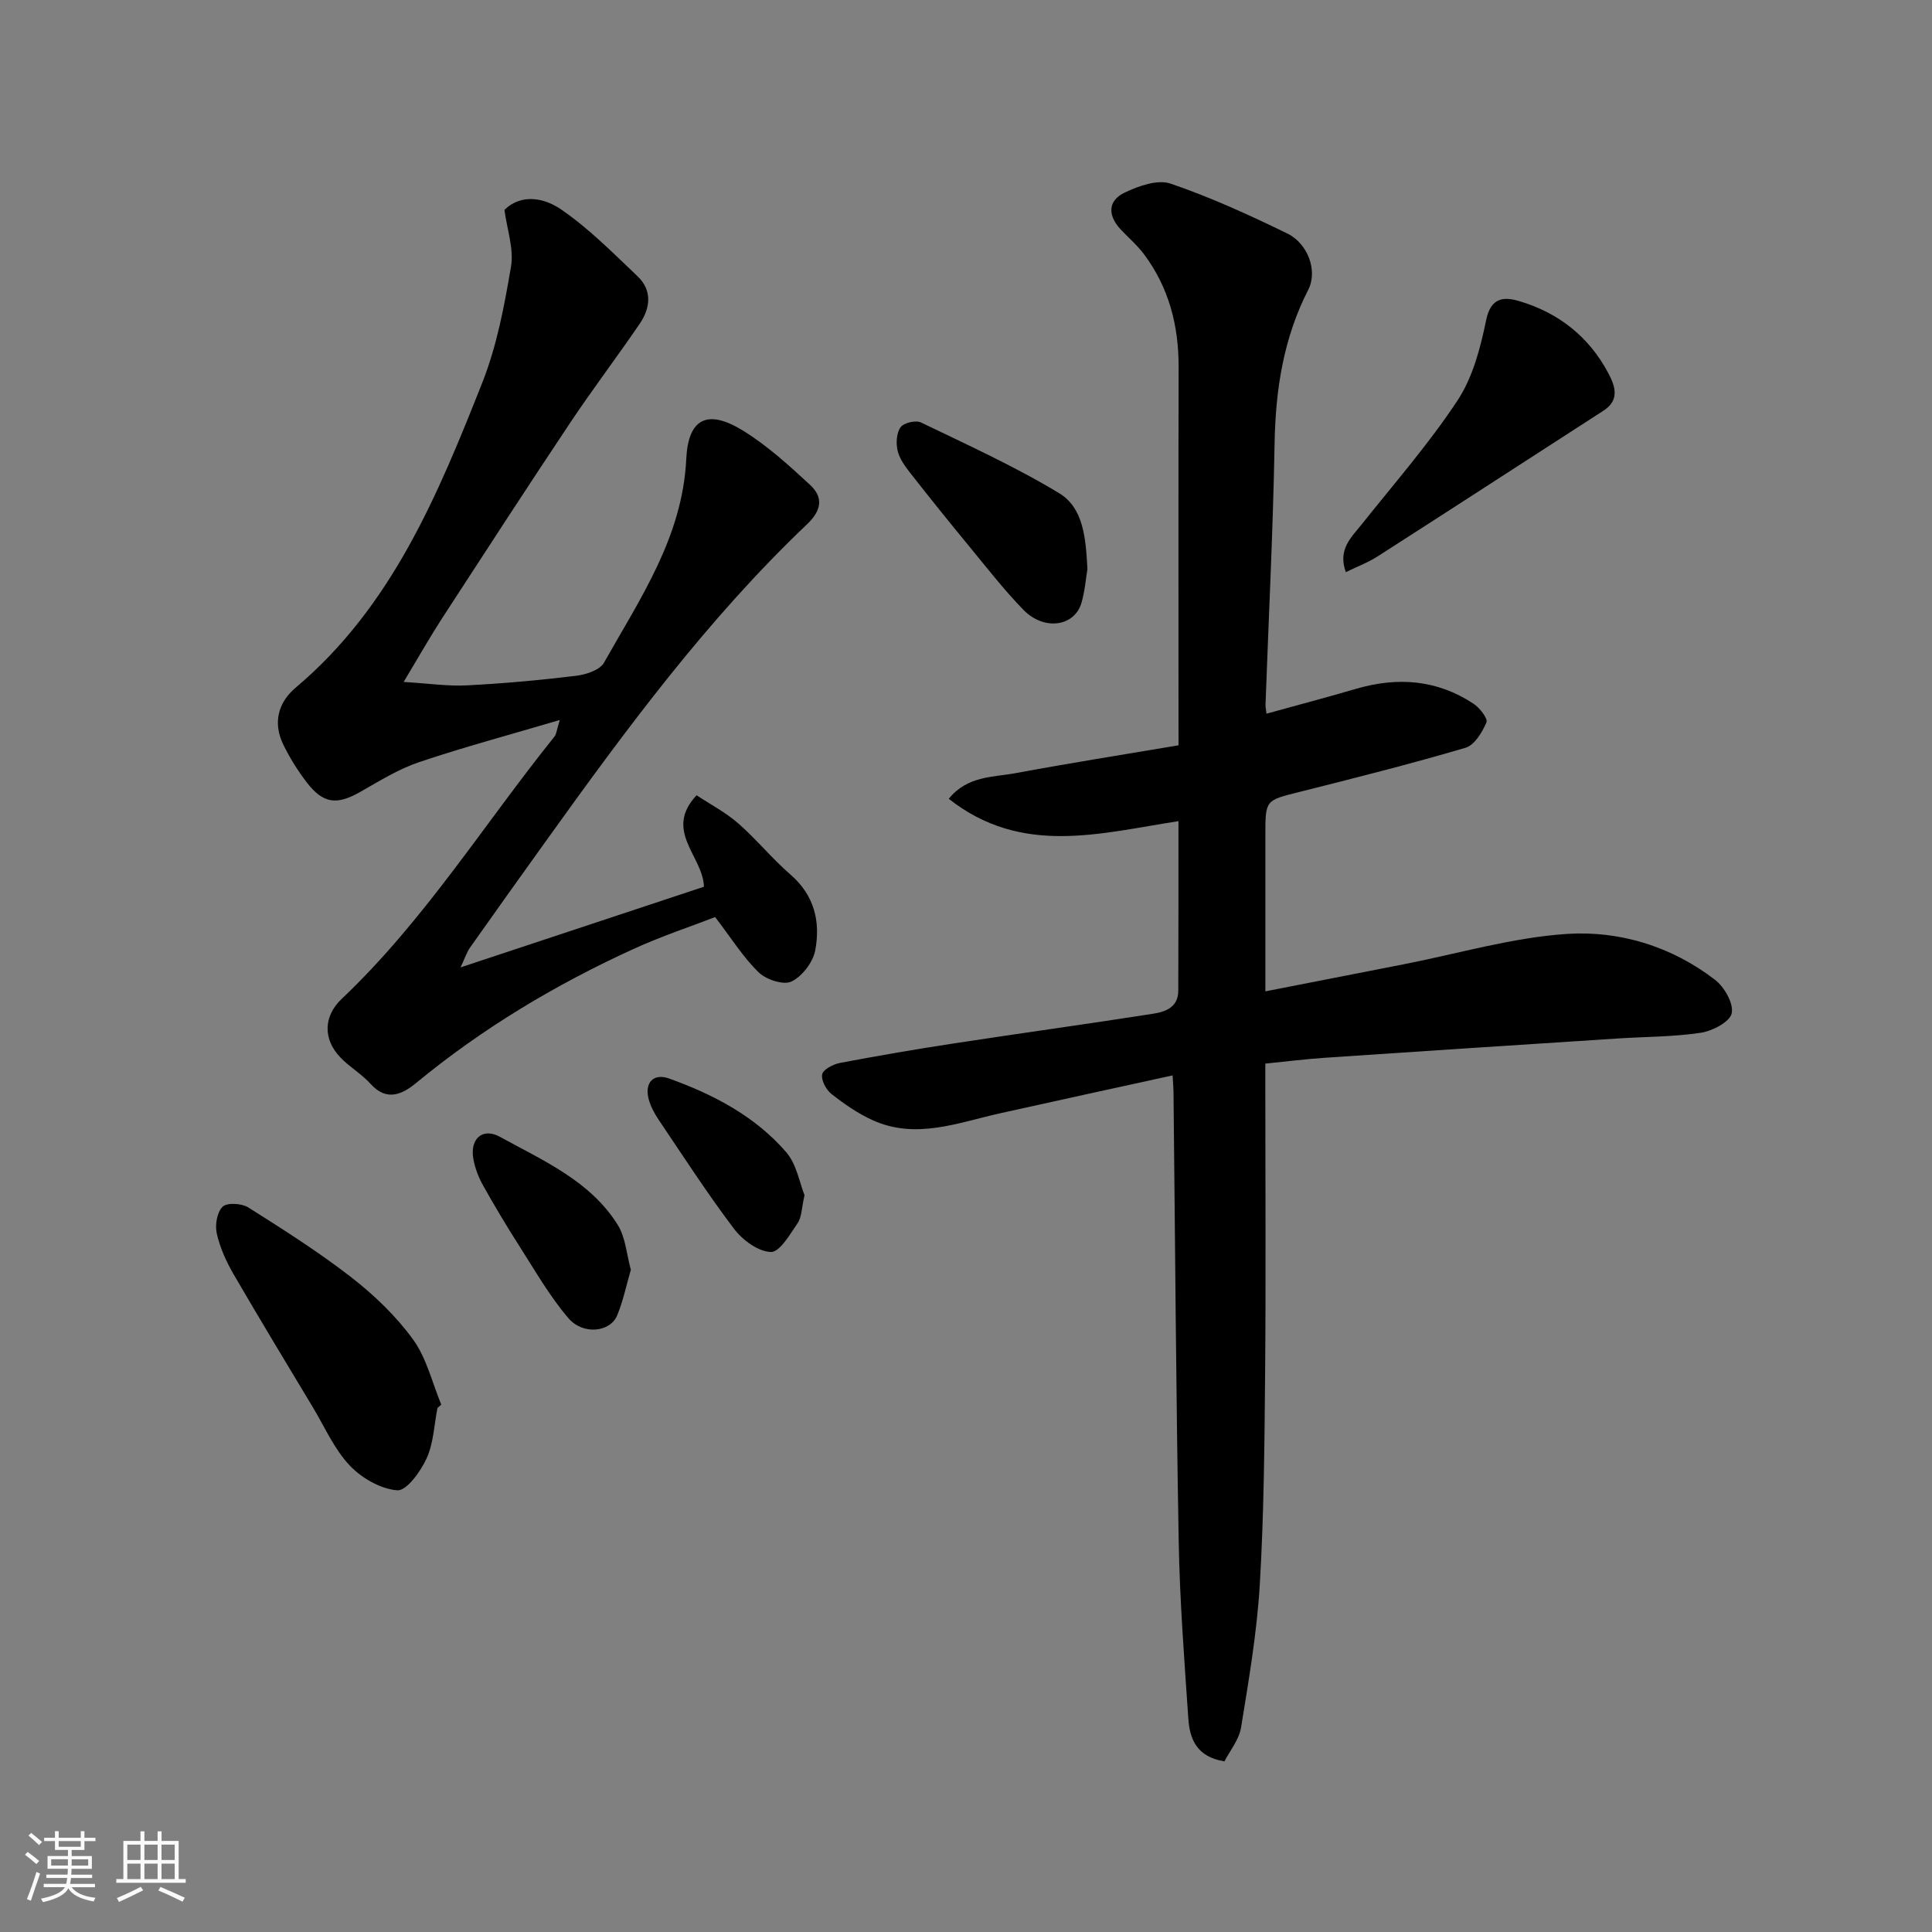
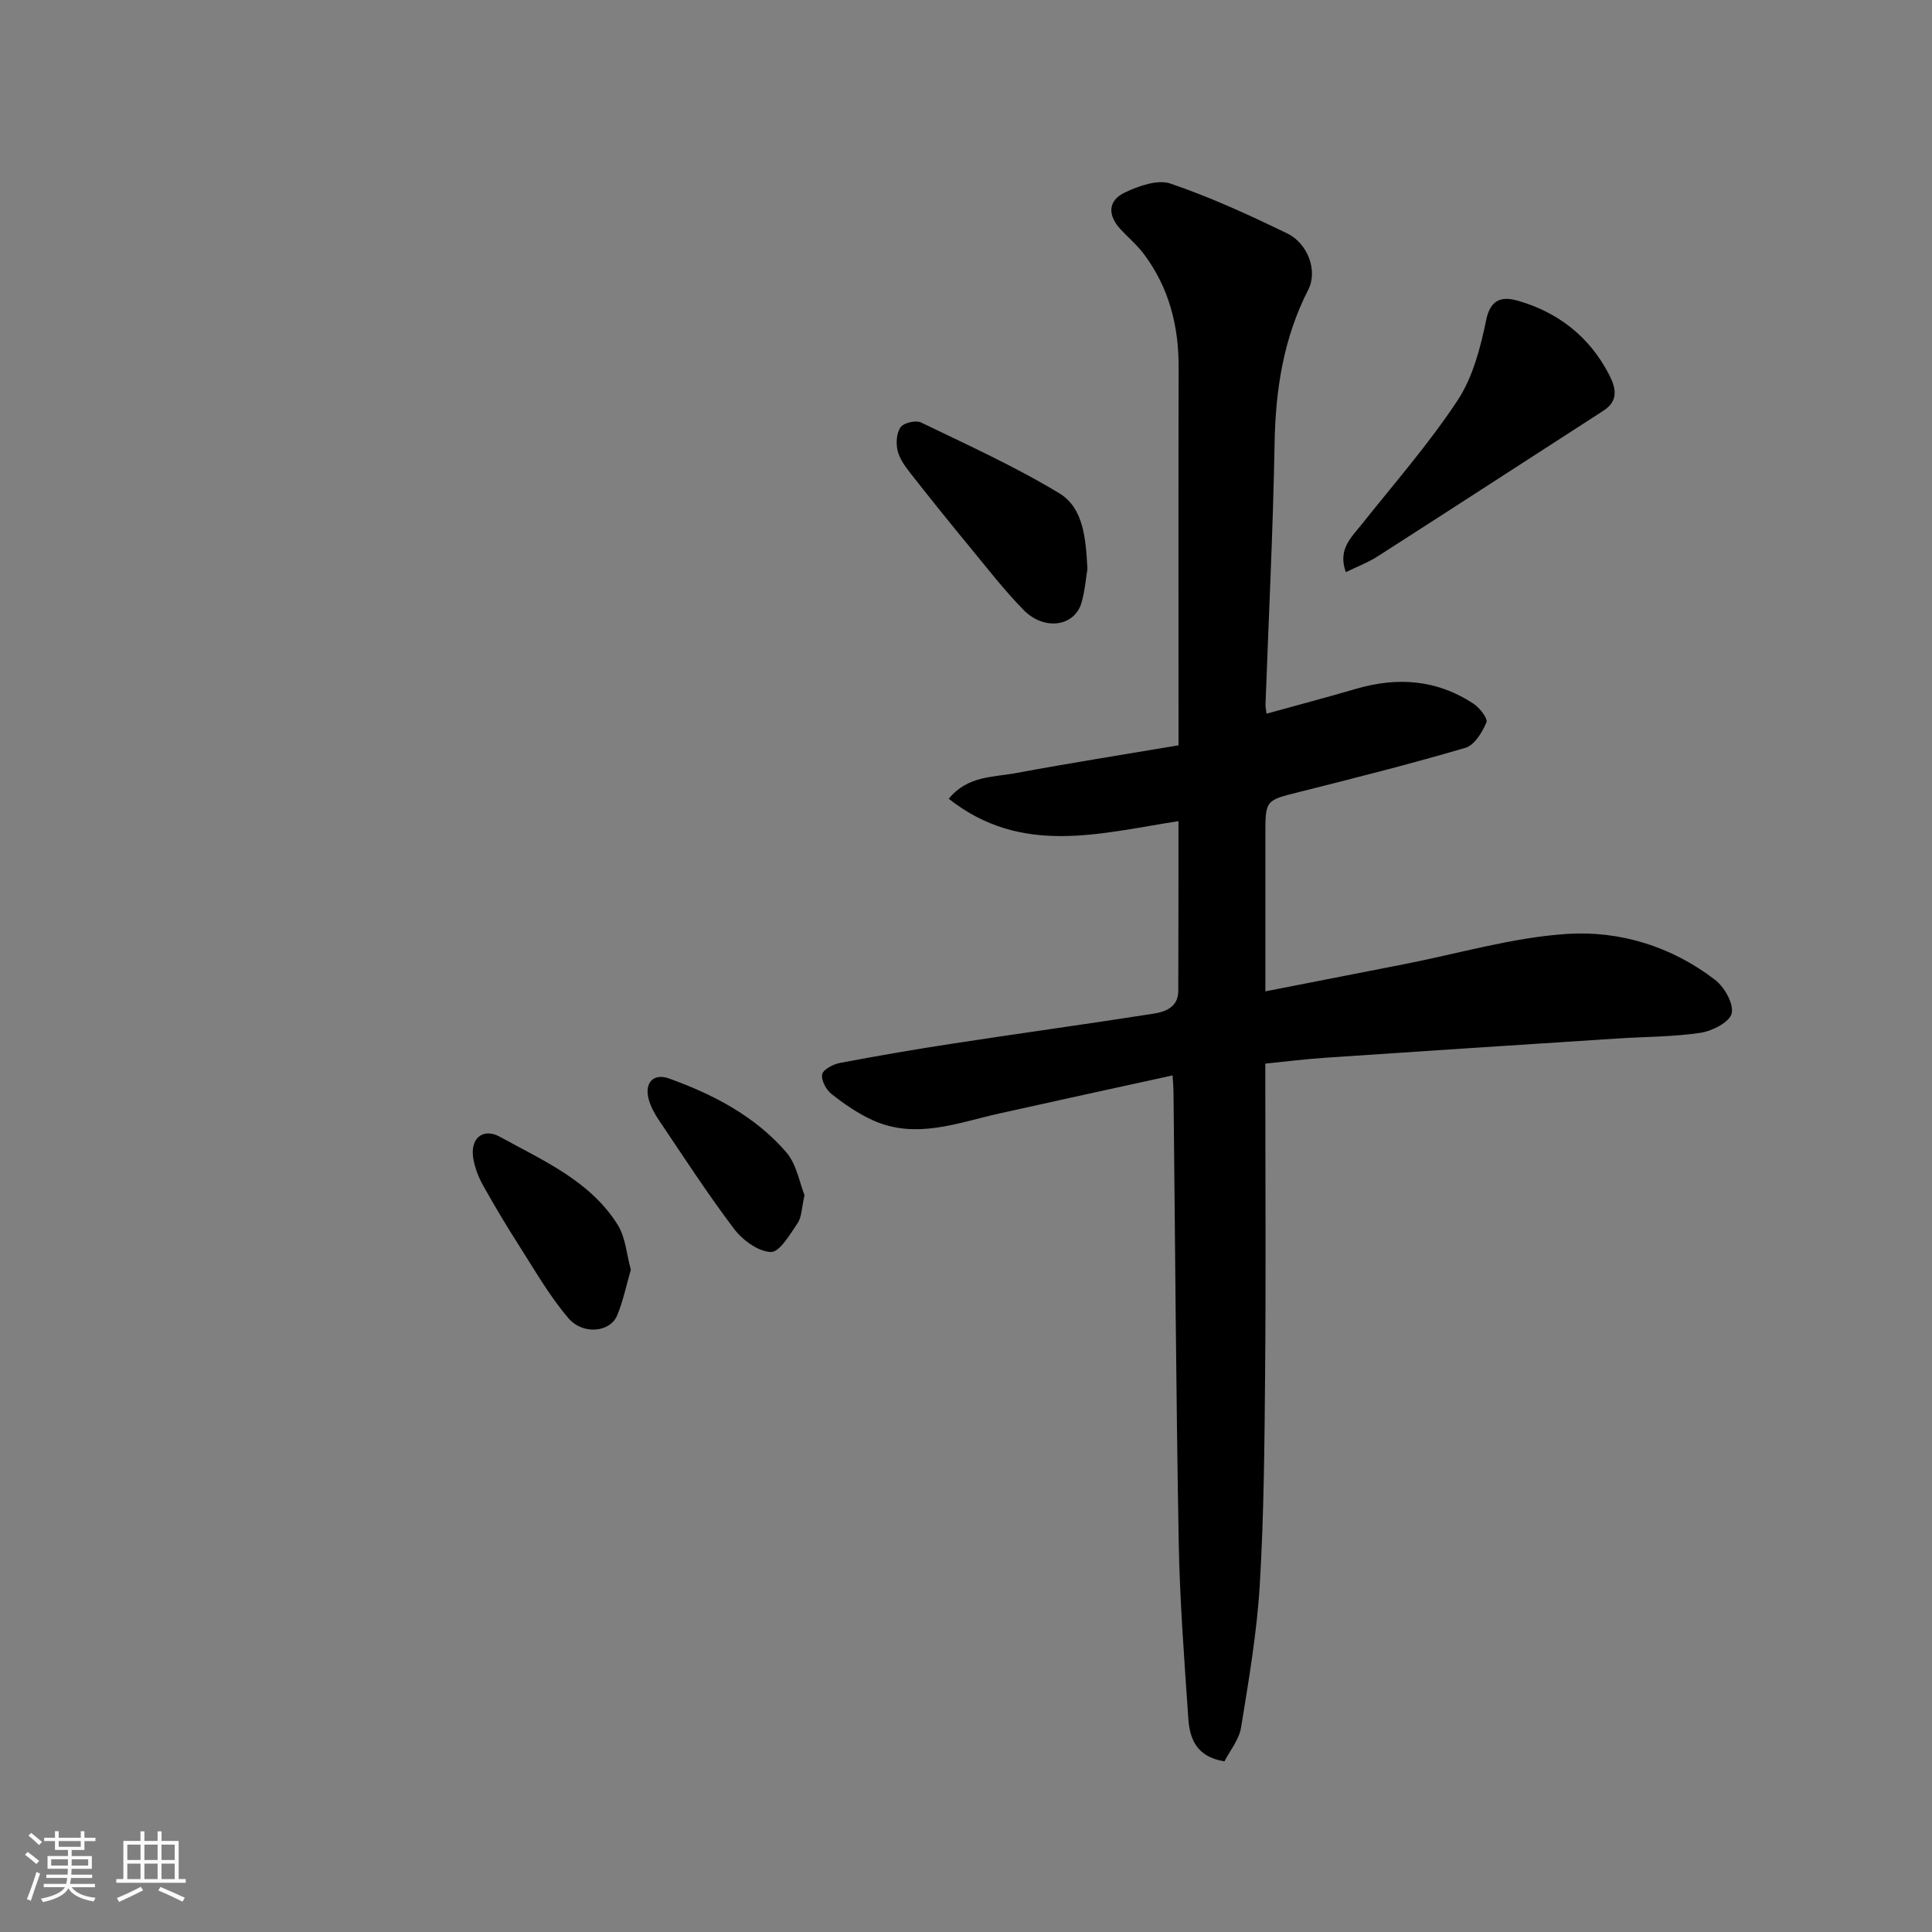
<svg xmlns="http://www.w3.org/2000/svg" enable-background="new 0 0 400 400" viewBox="0 0 400 400">
  <rect x="0" y="0" width="400" height="400" fill="#808080" stroke="none" />
  <path d="m5.17 384 .55-.58c.85.61 1.65 1.24 2.4 1.87l-.59.64c-.83-.73-1.62-1.38-2.36-1.93m1.22 9.53-.82-.34c.71-1.76 1.37-3.64 1.98-5.63.24.13.5.25.76.36-.6 1.67-1.24 3.54-1.92 5.61m-.5-13.5.57-.54c.56.44 1.31 1.06 2.26 1.87l-.64.64c-.68-.66-1.41-1.32-2.19-1.97m3.25.46h2.24v-1.36h.77v1.36h4.57v-1.36h.76v1.36h2.28v.69h-2.28v1.84h-2.64v1.26h4.18v2.64h-4.21c0 .45-.02.86-.05 1.21h4.32v.69h-4.38c-.04.34-.1.75-.19 1.22h5.15v.69h-4.82c.87 1.19 2.51 1.92 4.93 2.19-.17.31-.3.57-.37.76-2.77-.49-4.52-1.41-5.26-2.76-.56 1.26-2.3 2.23-5.24 2.9-.12-.24-.26-.48-.43-.72 2.73-.55 4.38-1.34 4.96-2.38h-4.38v-.69h4.65c.1-.38.17-.79.21-1.22h-4.32v-.69h4.4c.03-.34.05-.75.05-1.21h-4.2v-2.64h4.23v-1.26h-2.69v-1.84h-2.24zm1.46 4.46v1.29h3.45c.01-.4.02-.57.01-.53v-.32-.45h-3.46zm1.55-2.59h4.57v-1.19h-4.57zm6.11 2.59h-3.42v.77c-.01.19-.01.37-.02.53h3.44z" fill="#fafafa" />
  <path d="m32.63 379.16h.82v1.98h3.54v7.89h1.46v.78h-14.37v-.78h1.46v-7.89h3.54v-1.98h.82v1.98h2.73zm-3.49 11.48.5.73c-1.61.82-3.28 1.63-5 2.41-.13-.27-.28-.55-.44-.82 1.75-.72 3.4-1.49 4.94-2.32m-2.78-5.55h2.73v-3.18h-2.73zm0 3.95h2.73v-3.2h-2.73zm3.54-3.95h2.73v-3.18h-2.73zm0 3.95h2.73v-3.2h-2.73zm7.89 4.68c-1.84-.92-3.51-1.7-5.02-2.32l.45-.73c1.89.8 3.57 1.55 5.04 2.23zm-1.62-11.81h-2.73v3.18h2.73zm-2.73 7.13h2.73v-3.2h-2.73z" fill="#fafafa" />
  <g fill="#000001">
    <path d="m243.99 170.01c-16.32 2.51-32.44 7.28-47.56-4.63 3.86-4.78 9.18-4.44 13.85-5.31 11.17-2.08 22.4-3.85 33.72-5.76 0-26.71-.04-52.53.02-78.34.02-8.58-2.02-16.47-7.2-23.38-1.39-1.85-3.2-3.38-4.79-5.08-2.69-2.88-2.74-5.95.85-7.65 2.87-1.36 6.79-2.76 9.46-1.85 8.27 2.82 16.29 6.49 24.16 10.32 4.3 2.09 6.36 7.75 4.36 11.66-5.14 10.05-6.77 20.66-6.97 31.81-.32 18.04-1.23 36.07-1.88 54.1-.02.49.11.98.21 1.86 6.25-1.73 12.42-3.36 18.55-5.15 8.58-2.51 16.76-1.9 24.31 3.09 1.27.84 3.01 3.07 2.67 3.86-.87 2.05-2.47 4.72-4.34 5.26-11.38 3.35-22.89 6.26-34.41 9.15-6.98 1.75-7.02 1.62-7.02 8.89v32.39c9.99-1.96 19.4-3.8 28.81-5.64 11.19-2.19 22.31-5.5 33.59-6.25 10.95-.72 21.72 2.59 30.7 9.5 1.94 1.49 3.89 4.92 3.45 6.94-.38 1.77-3.99 3.66-6.39 4.02-5.68.86-11.5.81-17.26 1.19-20.23 1.31-40.47 2.63-60.7 4-3.91.26-7.81.76-12.21 1.2v5.53c0 19.5.13 38.99-.04 58.49-.13 14.6-.24 29.22-1.1 43.79-.59 9.92-2.28 19.8-3.88 29.63-.41 2.54-2.33 4.84-3.44 7.02-5.79-.92-7.2-4.68-7.48-8.86-.83-12.18-1.77-24.38-1.99-36.58-.56-31.09-.74-62.19-1.08-93.29-.01-.82-.09-1.63-.19-3.29-12.14 2.66-23.99 5.23-35.82 7.87-8.68 1.94-17.33 5.44-26.24 1.42-3.06-1.38-5.92-3.36-8.57-5.45-1.11-.87-2.17-2.88-1.91-4.08.22-1.02 2.28-2.07 3.67-2.34 7.85-1.49 15.73-2.84 23.63-4.05 13.73-2.1 27.5-3.99 41.23-6.14 2.53-.4 5.19-1.33 5.19-4.77.04-11.63.04-23.26.04-35.1z" />
-     <path d="m95.35 200.29c17.58-5.83 34-11.27 50.39-16.7-.15-6.29-8.42-11.57-1.52-18.94 2.79 1.85 5.97 3.51 8.6 5.8 3.81 3.32 7.03 7.33 10.85 10.63 4.96 4.29 6.22 9.78 5.12 15.66-.46 2.47-2.7 5.4-4.92 6.47-1.64.8-5.23-.38-6.79-1.89-3.2-3.1-5.61-7-9.02-11.45-4.98 1.93-11.13 3.96-16.98 6.64-16.12 7.37-31.23 16.41-44.94 27.72-2.78 2.29-6.06 3.92-9.4.19-1.85-2.06-4.38-3.5-6.29-5.51-3.61-3.8-3.49-8.52.31-12.12 17.06-16.16 29.43-36.11 44.02-54.27.46-.58.5-1.5 1.11-3.45-10.19 3.01-19.74 5.57-29.08 8.71-4.26 1.43-8.22 3.89-12.16 6.14-4.9 2.8-7.71 2.53-11.17-1.97-1.85-2.42-3.5-5.06-4.83-7.8-2.18-4.49-1.09-8.7 2.59-11.8 19.89-16.76 29.42-39.91 38.61-63.12 3.02-7.62 4.57-15.91 5.95-24.04.62-3.66-.82-7.67-1.36-11.74 3.6-3.5 8.37-2.39 11.67-.13 5.76 3.93 10.77 9.02 15.87 13.86 3.1 2.94 2.69 6.59.46 9.86-4.69 6.87-9.73 13.51-14.35 20.43-8.96 13.43-17.75 26.98-26.55 40.52-2.46 3.79-4.69 7.74-7.97 13.2 5.28.32 9.21.91 13.09.71 7.55-.39 15.09-1.07 22.59-1.98 2.06-.25 4.94-1.18 5.8-2.72 7.49-13.29 16.26-26.05 17.03-42.15.4-8.39 4.35-10.43 11.69-5.93 5.05 3.1 9.54 7.2 13.92 11.24 2.79 2.58 2.47 5.27-.62 8.2-20.71 19.69-37.56 42.59-54.14 65.71-5.24 7.3-10.46 14.61-15.64 21.95-.64.92-1 2.08-1.94 4.07z" />
-     <path d="m90.57 291.51c-.69 3.5-.8 7.26-2.24 10.42-1.24 2.72-4.15 6.76-6.07 6.62-3.45-.25-7.4-2.54-9.88-5.16-3.16-3.35-5.11-7.86-7.53-11.9-5.53-9.21-11.1-18.39-16.49-27.68-1.52-2.62-2.82-5.5-3.48-8.43-.4-1.75.05-4.43 1.22-5.55.93-.89 3.95-.7 5.31.16 7.28 4.6 14.59 9.23 21.37 14.5 4.74 3.69 9.24 8.01 12.75 12.85 2.8 3.87 3.95 8.93 5.83 13.47-.26.23-.53.46-.79.7z" />
+     <path d="m95.35 200.29z" />
    <path d="m278.64 118.46c-1.72-4.77 1.16-7.21 3.36-9.99 6.71-8.44 13.86-16.6 19.77-25.57 3.17-4.8 4.75-10.91 5.93-16.66.96-4.66 3.65-4.83 6.73-3.93 8.18 2.39 14.55 7.37 18.56 14.96 1.36 2.57 2.46 5.52-1 7.75-15.59 10.05-31.14 20.16-46.76 30.17-1.98 1.27-4.25 2.12-6.59 3.27z" />
    <path d="m225.14 117.82c-.32 1.87-.51 4.5-1.23 6.98-1.44 4.93-7.73 5.85-12.01 1.47-4-4.1-7.53-8.66-11.18-13.09-4.16-5.05-8.26-10.14-12.29-15.29-1.09-1.39-2.22-2.97-2.6-4.63-.35-1.53-.22-3.66.64-4.82.68-.92 3.15-1.49 4.22-.97 9.64 4.66 19.44 9.1 28.58 14.63 5.06 3.05 5.53 9.3 5.87 15.72z" />
    <path d="m130.61 262.89c-.97 3.33-1.61 6.53-2.85 9.48-1.44 3.45-7.05 4.09-10.09.53-3.88-4.54-6.9-9.84-10.14-14.91-2.63-4.11-5.14-8.31-7.52-12.57-.93-1.65-1.64-3.52-1.99-5.38-.8-4.2 1.83-6.69 5.51-4.66 8.94 4.93 18.68 9.1 24.38 18.24 1.61 2.6 1.82 6.09 2.7 9.27z" />
    <path d="m166.57 247.45c-.62 2.7-.58 4.54-1.42 5.77-1.58 2.32-3.73 6.05-5.55 5.99-2.64-.08-5.88-2.48-7.64-4.81-5.5-7.27-10.46-14.95-15.56-22.51-.89-1.32-1.69-2.8-2.1-4.32-.9-3.43 1-5.44 4.25-4.27 9.16 3.3 17.77 7.79 24.21 15.23 2.19 2.52 2.78 6.39 3.81 8.92z" />
  </g>
</svg>